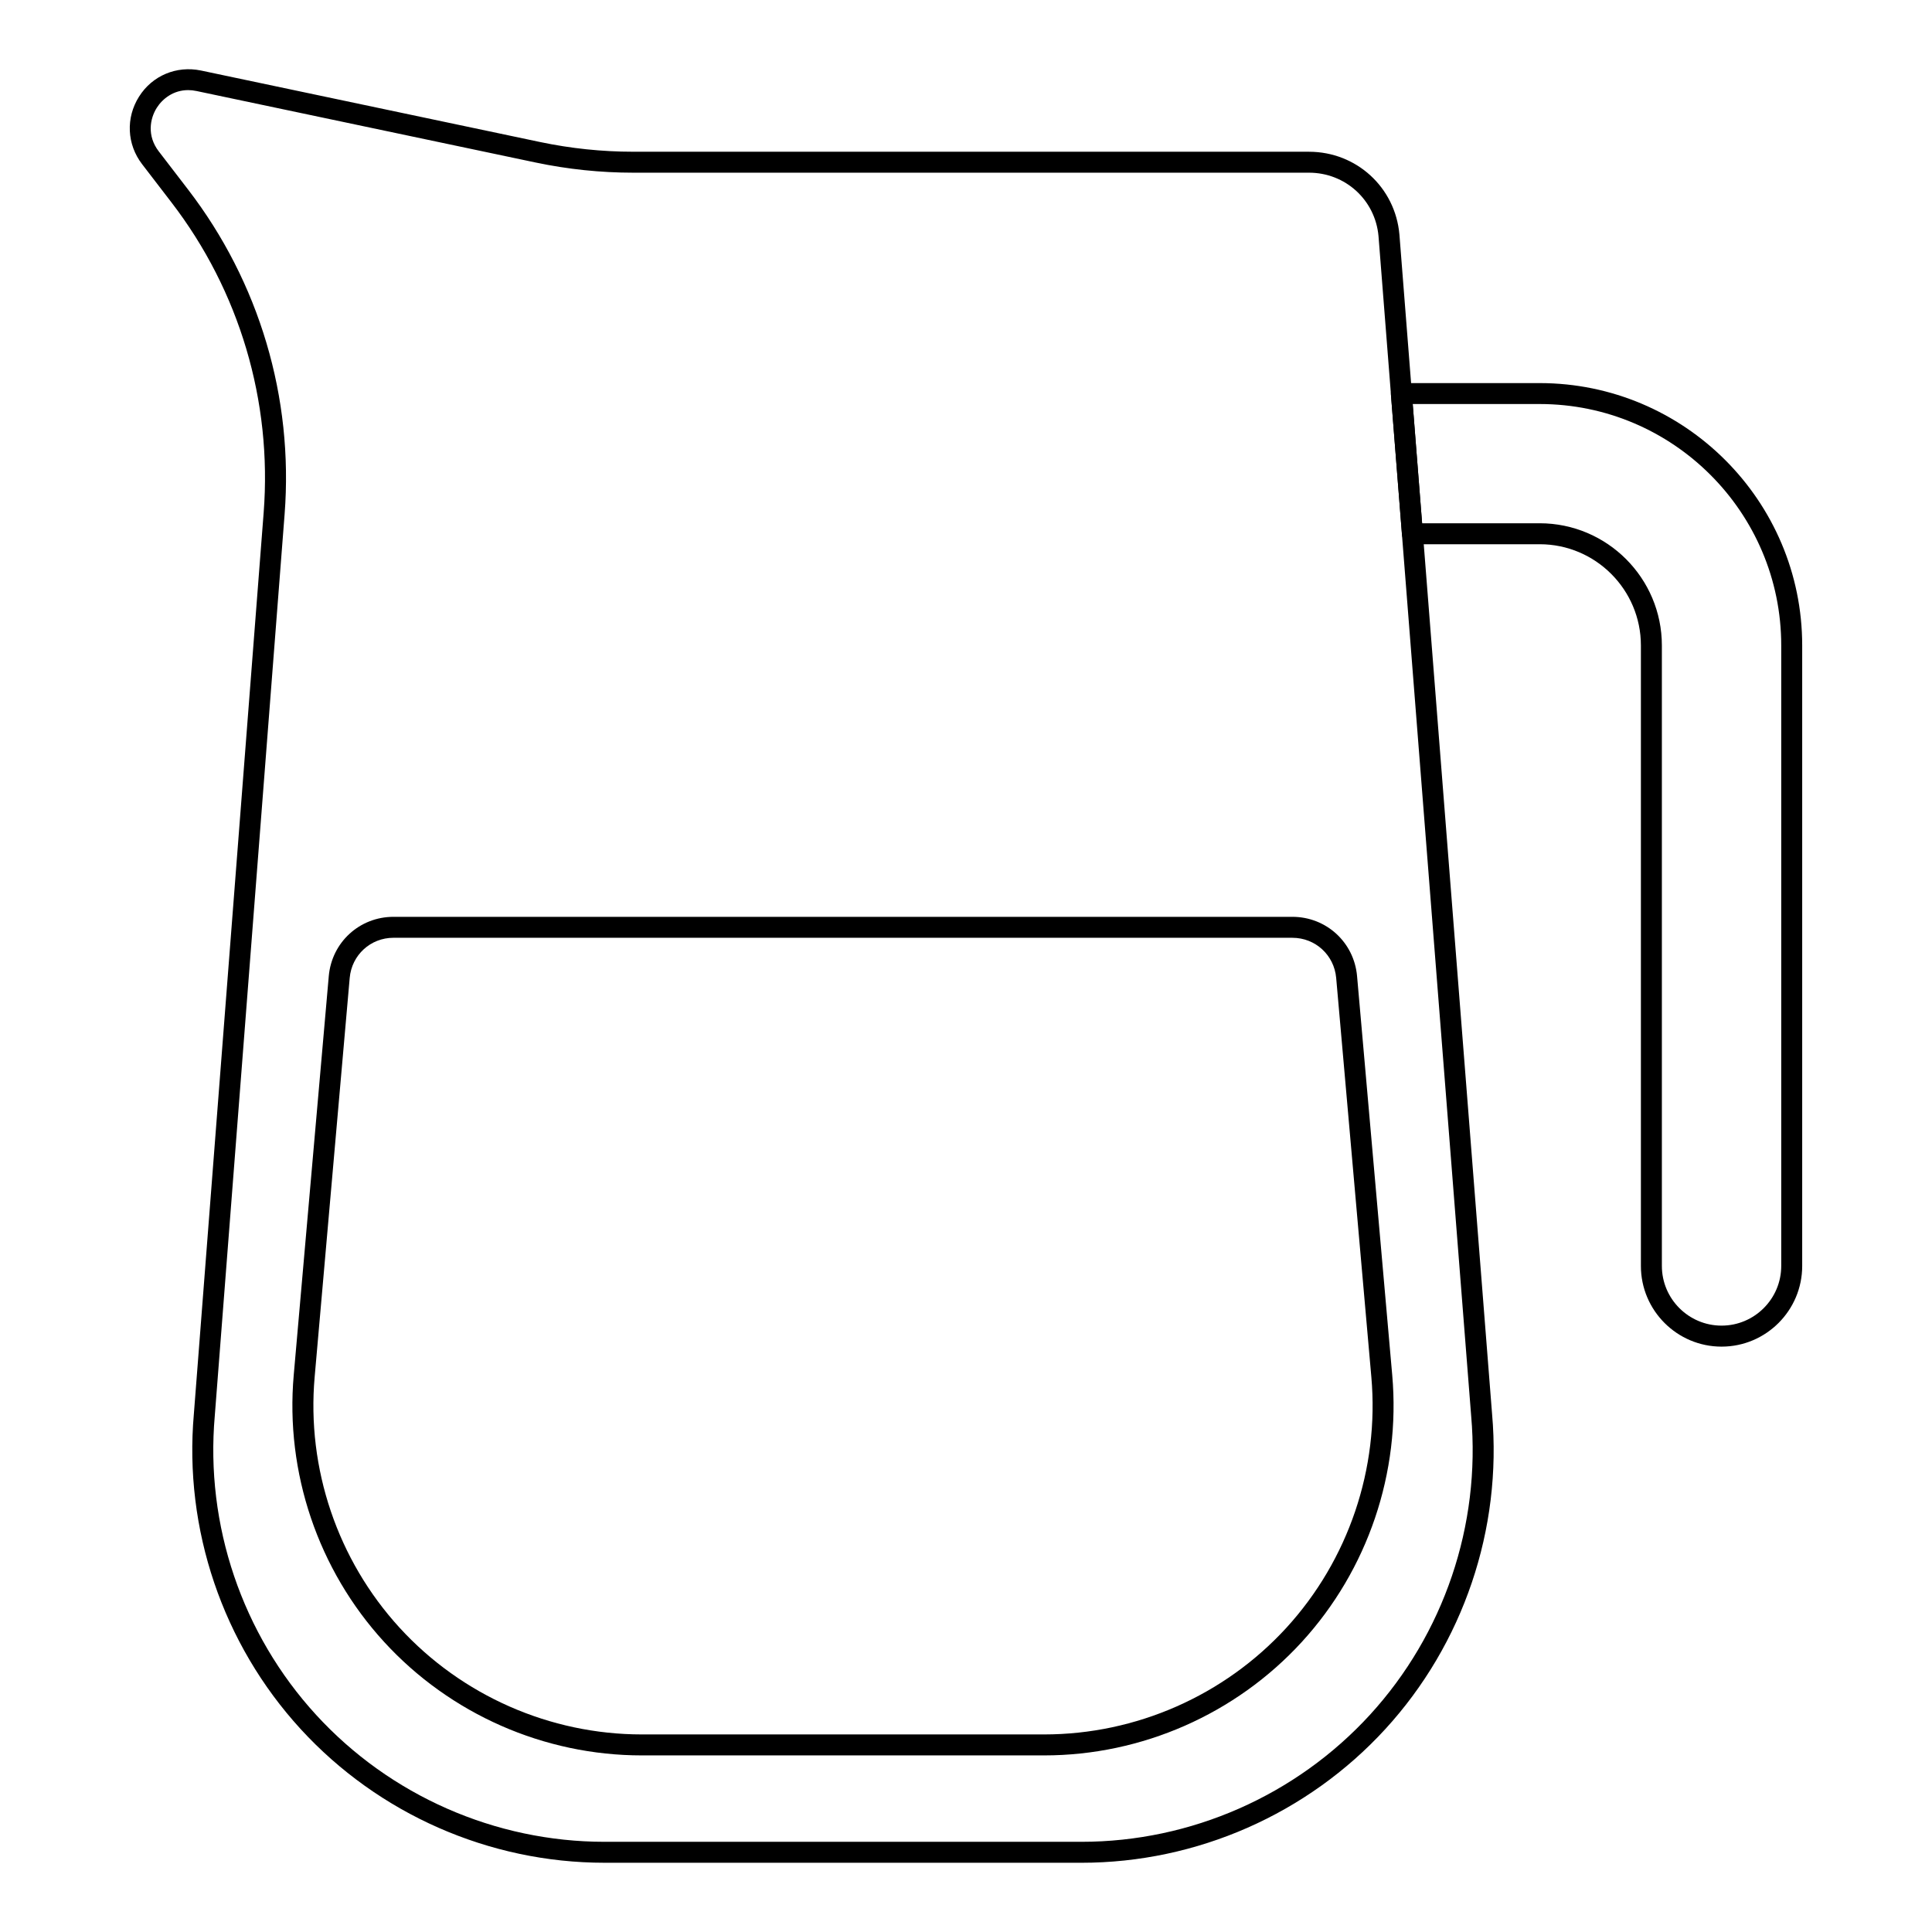
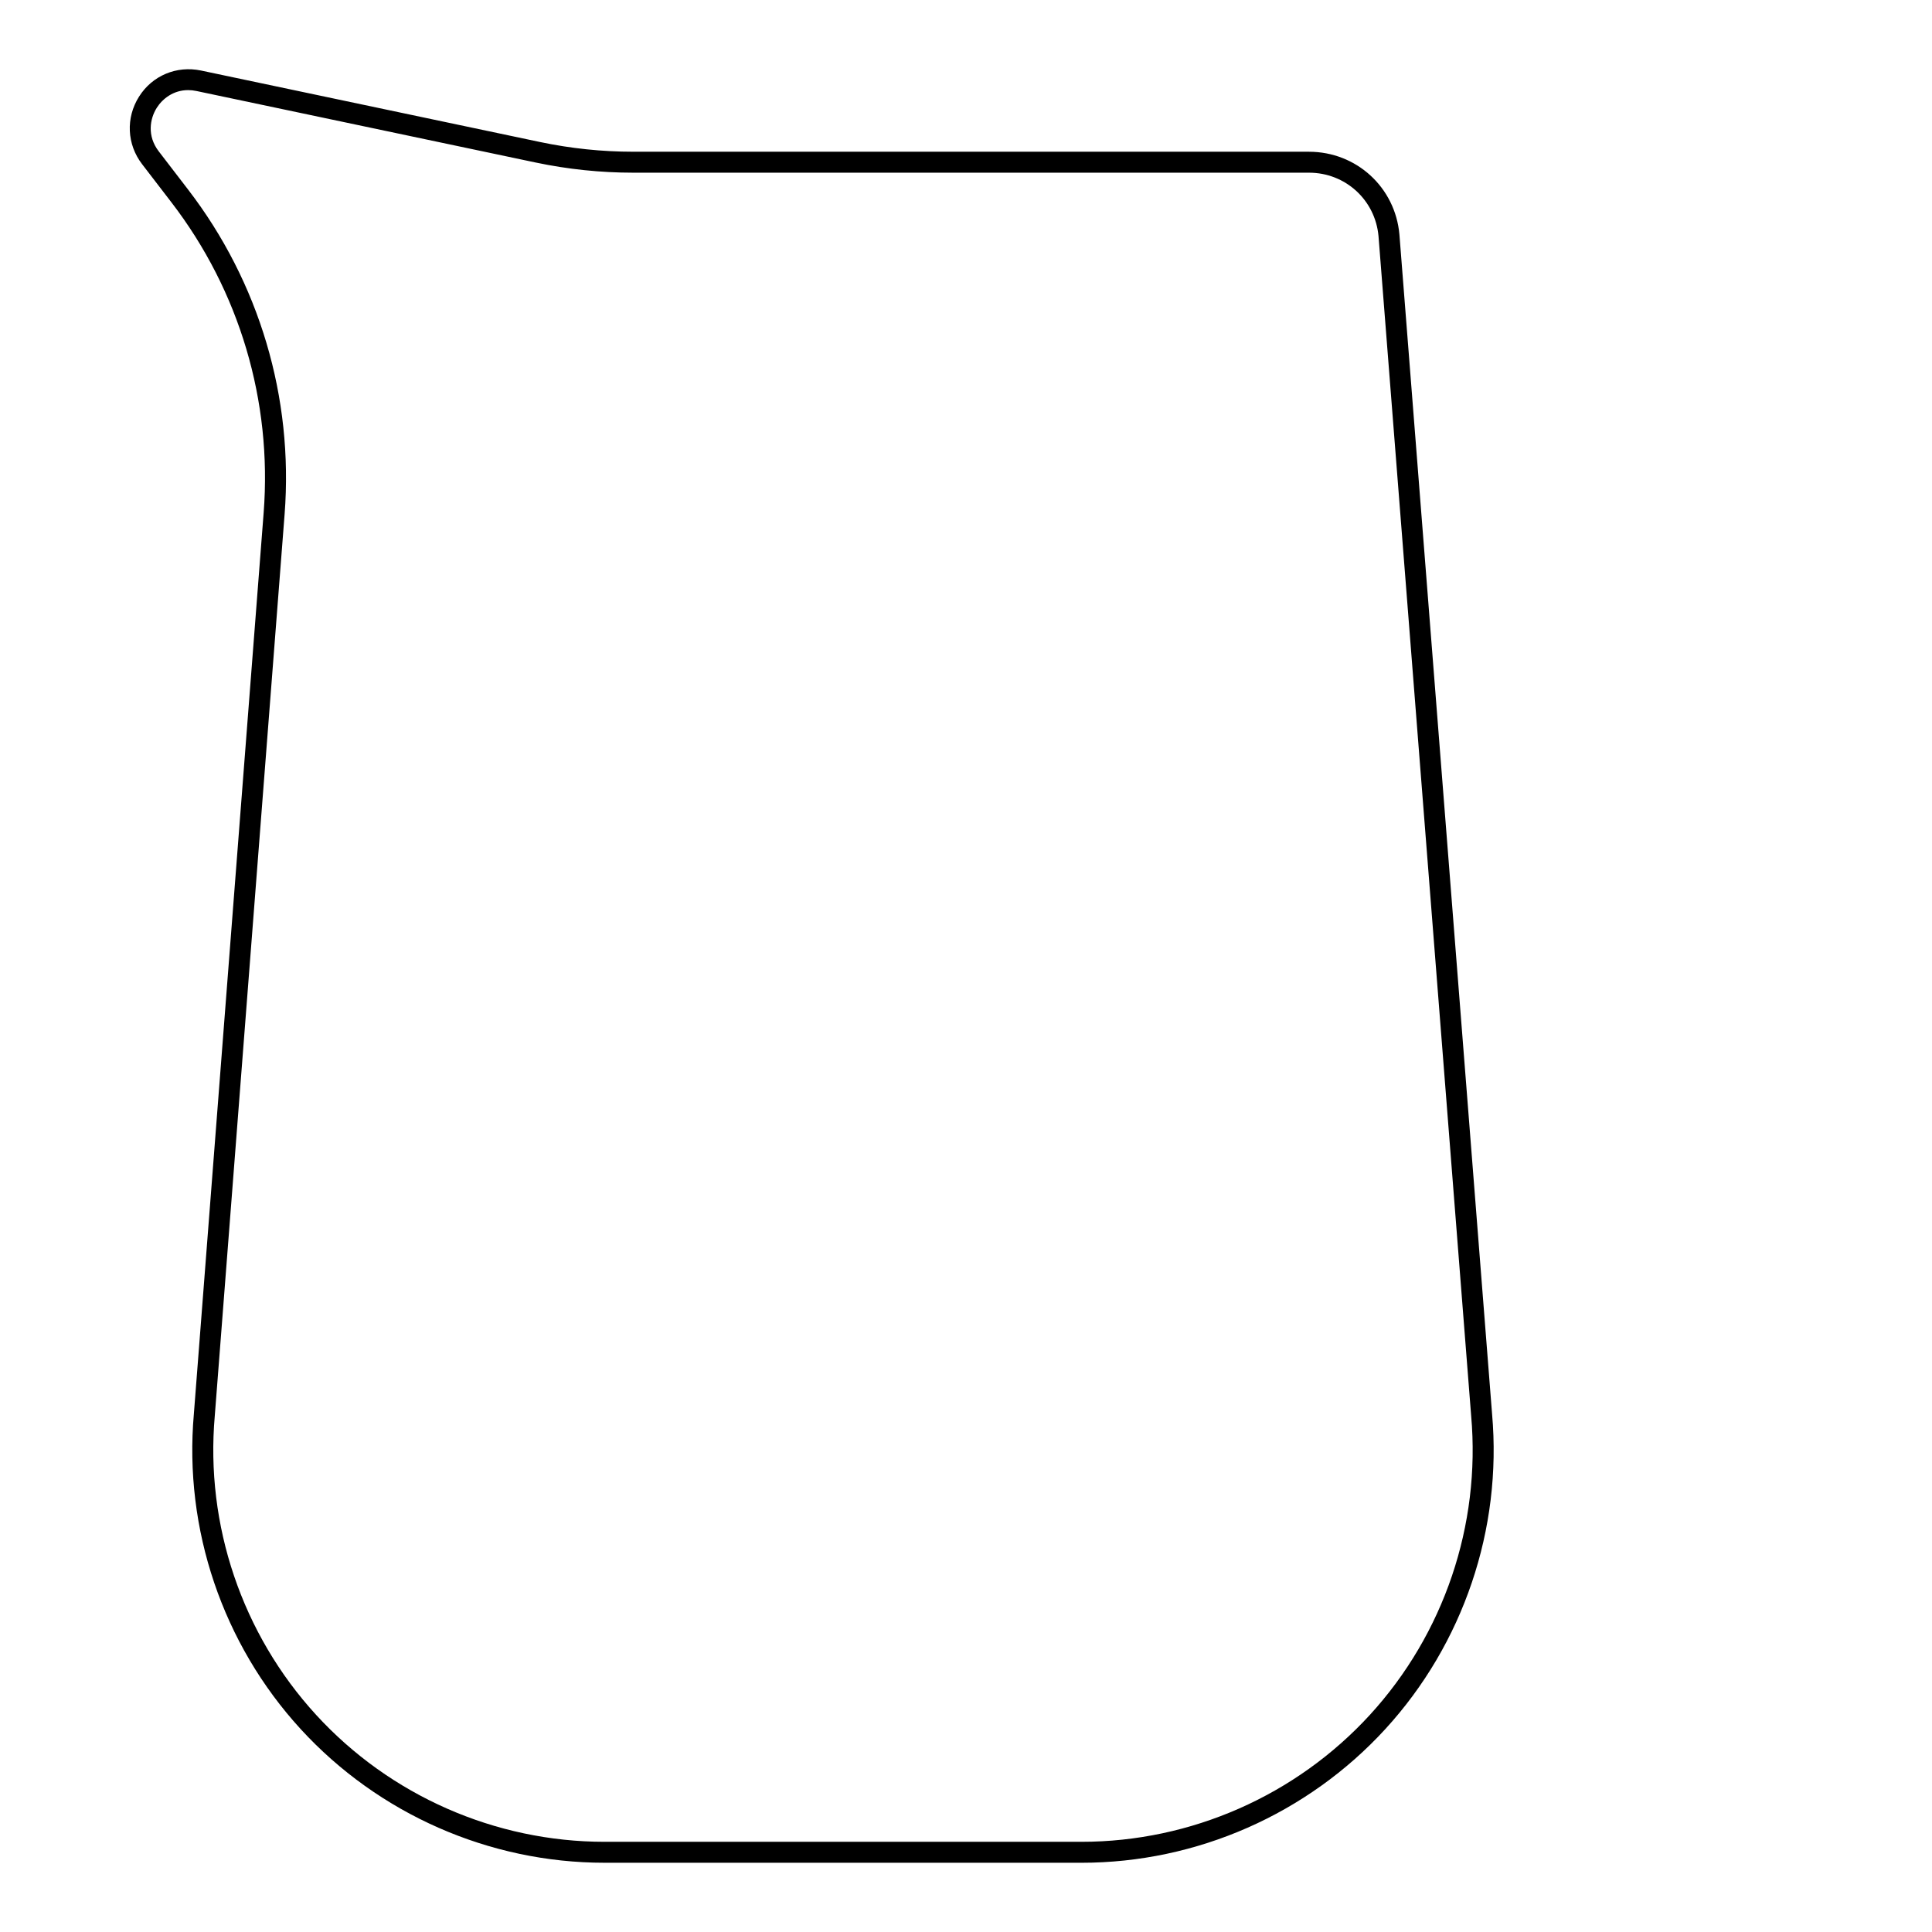
<svg xmlns="http://www.w3.org/2000/svg" fill="#000000" width="800px" height="800px" version="1.1" viewBox="144 144 512 512">
  <g>
-     <path d="m600.23 500.87c-11.785 0-21.375-9.586-21.375-21.375v-164.44c0-14.797-12.031-26.828-26.828-26.828h-33.715c-1.445 0-2.656-1.113-2.769-2.562l-2.938-37.145c-0.059-0.773 0.203-1.535 0.73-2.106 0.527-0.562 1.266-0.891 2.039-0.891h36.652c38.363 0 69.574 31.191 69.574 69.531v164.44c0 11.785-9.586 21.375-21.371 21.375zm-79.352-218.2h31.148c17.855 0 32.387 14.527 32.387 32.387v164.43c0 8.719 7.098 15.816 15.816 15.816s15.816-7.098 15.816-15.816v-164.44c0-35.273-28.719-63.977-64.02-63.977h-33.645z" />
    <path d="m430.61 637.65h-126.42c-30.539 0-59.895-12.922-80.527-35.445-20.656-22.551-30.969-52.977-28.289-83.465l18.5-238.89c2.277-29.551-6.402-58.758-24.457-82.242l-7.762-10.105c-4.039-5.262-4.356-12.285-0.809-17.898 3.519-5.586 9.945-8.258 16.406-6.918l89.871 18.949c8.109 1.707 16.426 2.574 24.707 2.574l179.07 0.004c12.547 0 22.848 9.422 23.957 21.914l24.562 312.64c2.684 30.453-7.617 60.871-28.277 83.43-20.633 22.531-49.984 35.453-80.531 35.453zm-236.75-469.77c-3.898 0-6.785 2.277-8.312 4.688-1.82 2.879-2.637 7.434 0.527 11.547l7.758 10.102c18.887 24.57 27.977 55.141 25.59 86.066l-18.504 238.92c-2.547 28.965 7.242 57.84 26.852 79.25 19.578 21.379 47.441 33.645 76.426 33.645h126.41c28.992 0 56.855-12.266 76.441-33.652 19.602-21.41 29.383-50.277 26.828-79.211l-24.555-312.65c-0.855-9.578-8.77-16.82-18.422-16.82h-179.07c-8.668 0-17.363-0.906-25.852-2.691l-89.875-18.949c-0.781-0.168-1.535-0.246-2.25-0.246z" />
-     <path d="m420.71 609.2h-106.62c-25.902 0-50.785-10.953-68.281-30.062-17.508-19.117-26.242-44.887-23.969-70.719l9.289-105.75c0.797-8.949 8.16-15.699 17.148-15.699h238.21c8.984 0 16.352 6.75 17.148 15.699l9.32 105.75c2.273 25.828-6.461 51.602-23.965 70.719-17.496 19.109-42.383 30.062-68.285 30.062zm-172.43-216.68c-6.086 0-11.07 4.574-11.605 10.637l-9.289 105.75c-2.141 24.273 6.07 48.504 22.523 66.473 16.445 17.957 39.836 28.262 64.184 28.262h106.62c24.348 0 47.738-10.297 64.184-28.254 16.453-17.973 24.664-42.203 22.523-66.477l-9.32-105.75c-0.535-6.062-5.519-10.637-11.605-10.637z" />
  </g>
</svg>